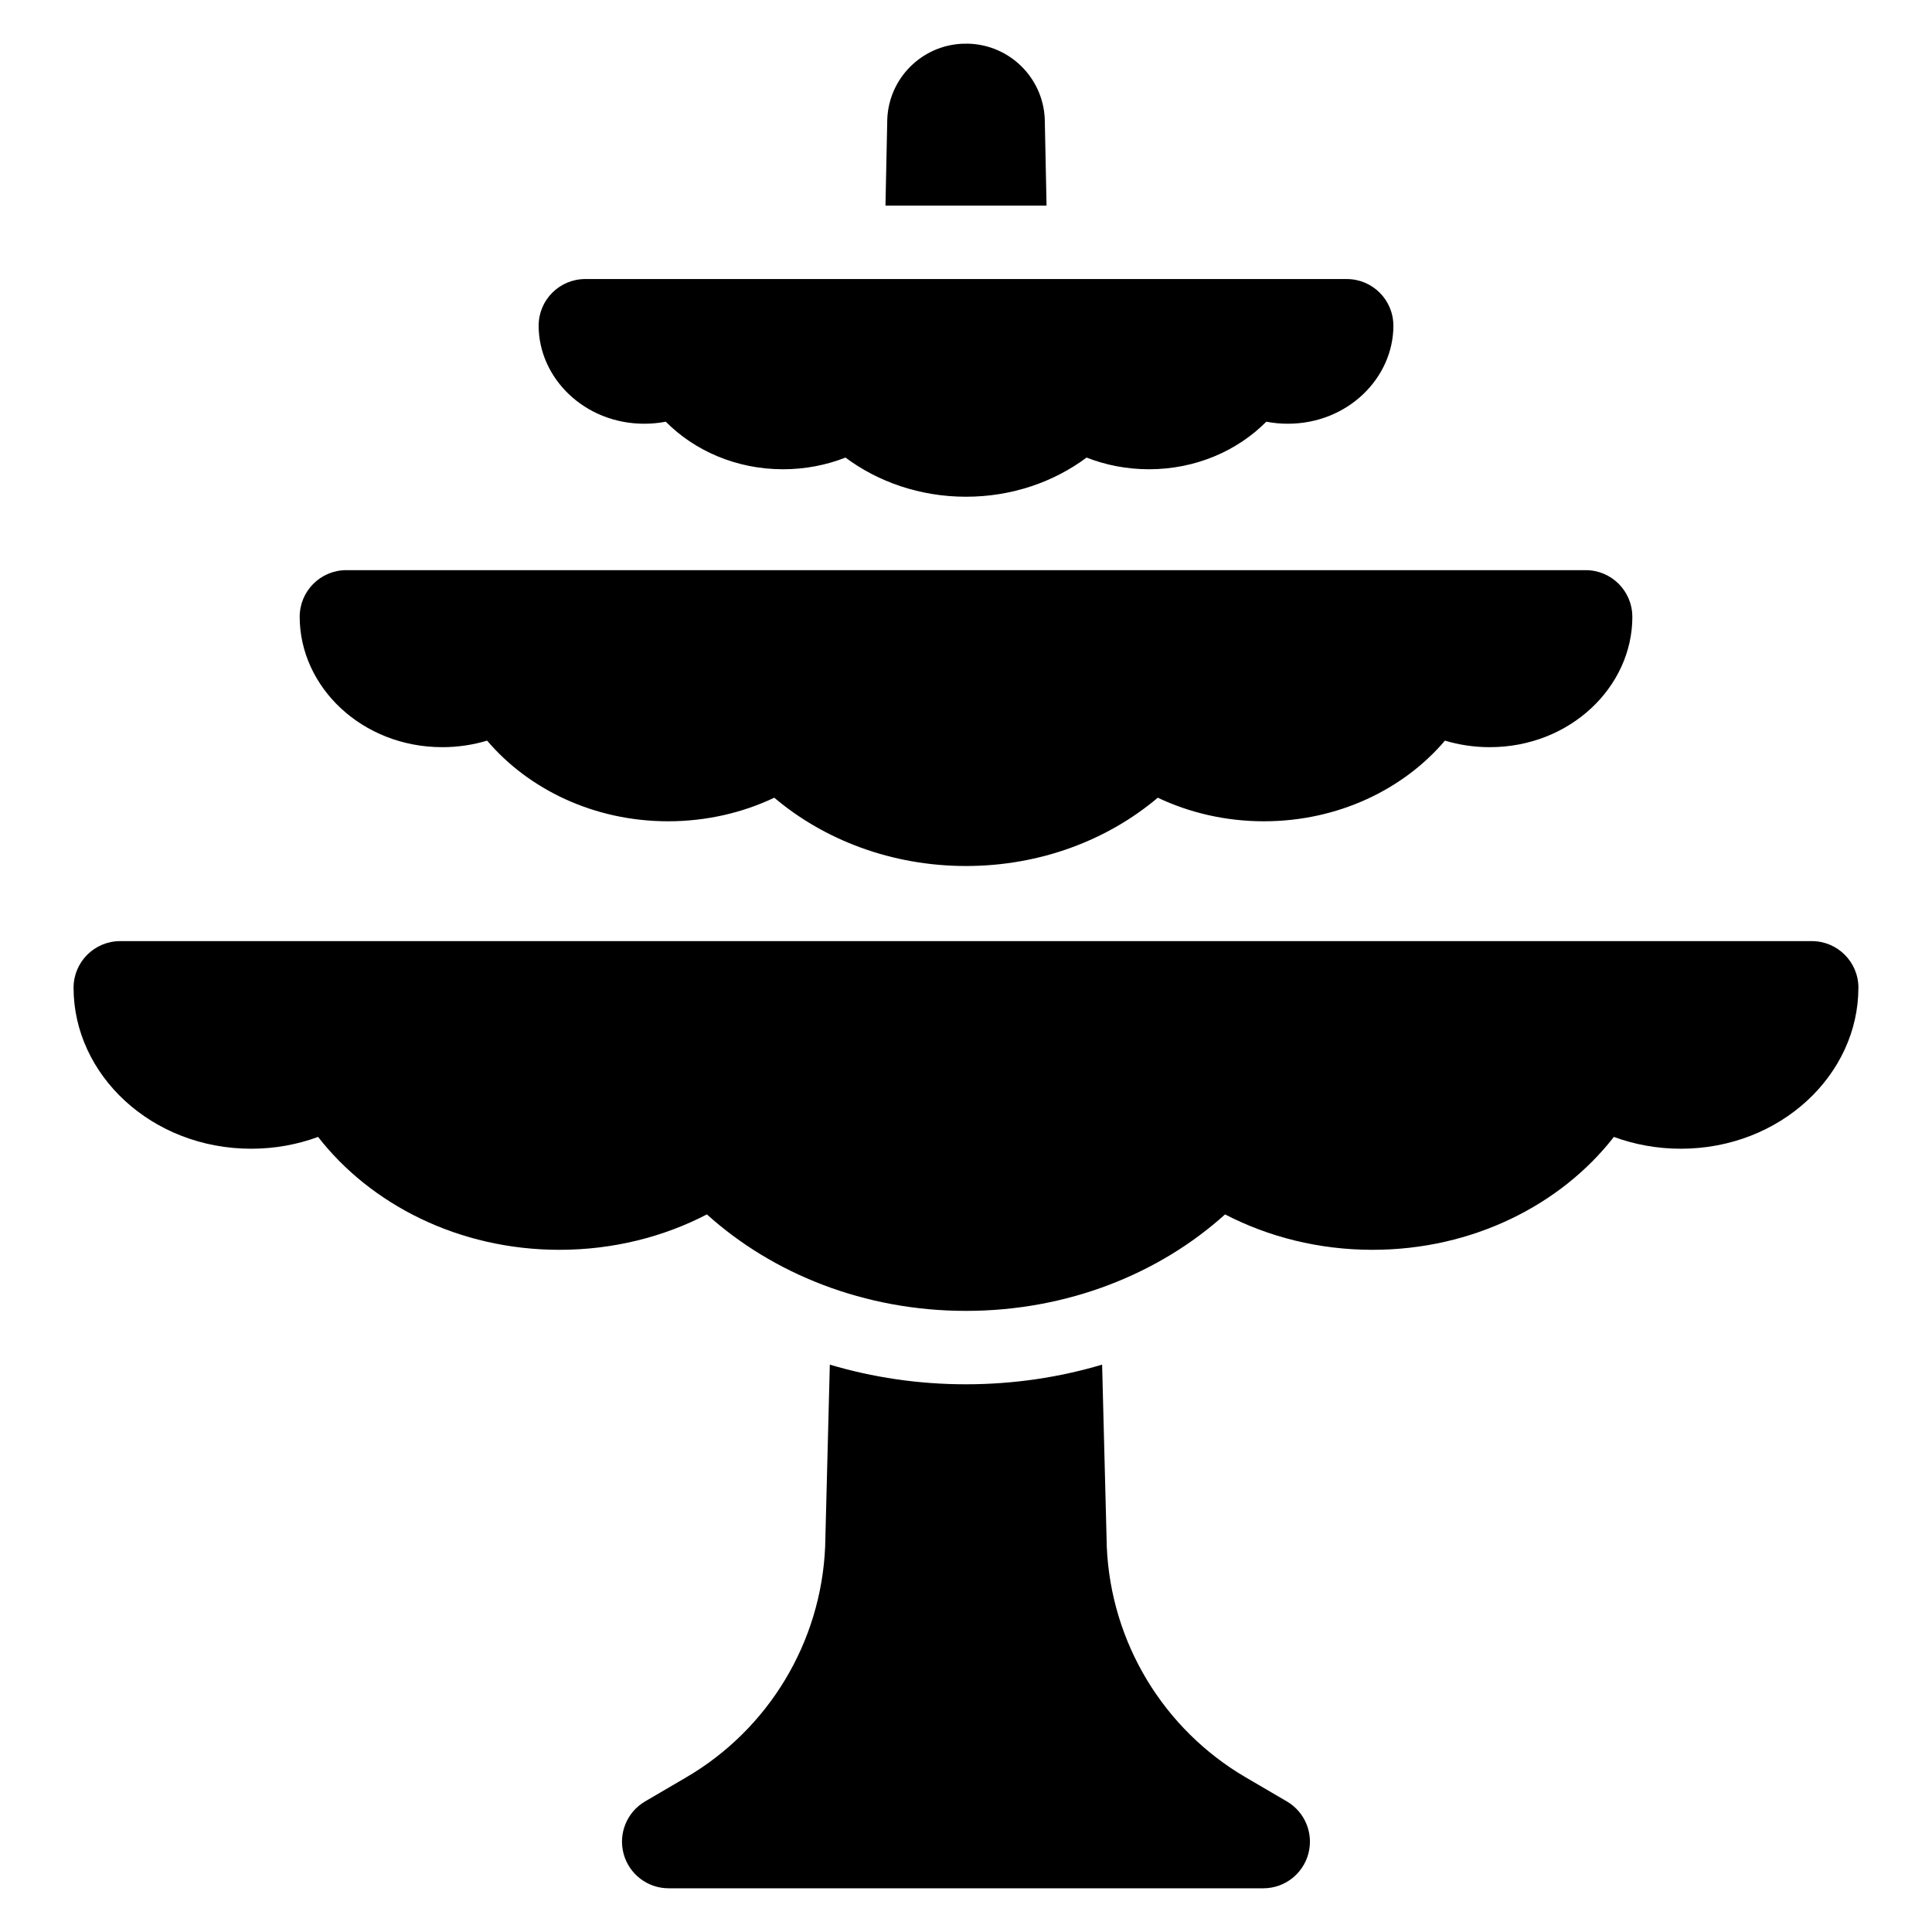
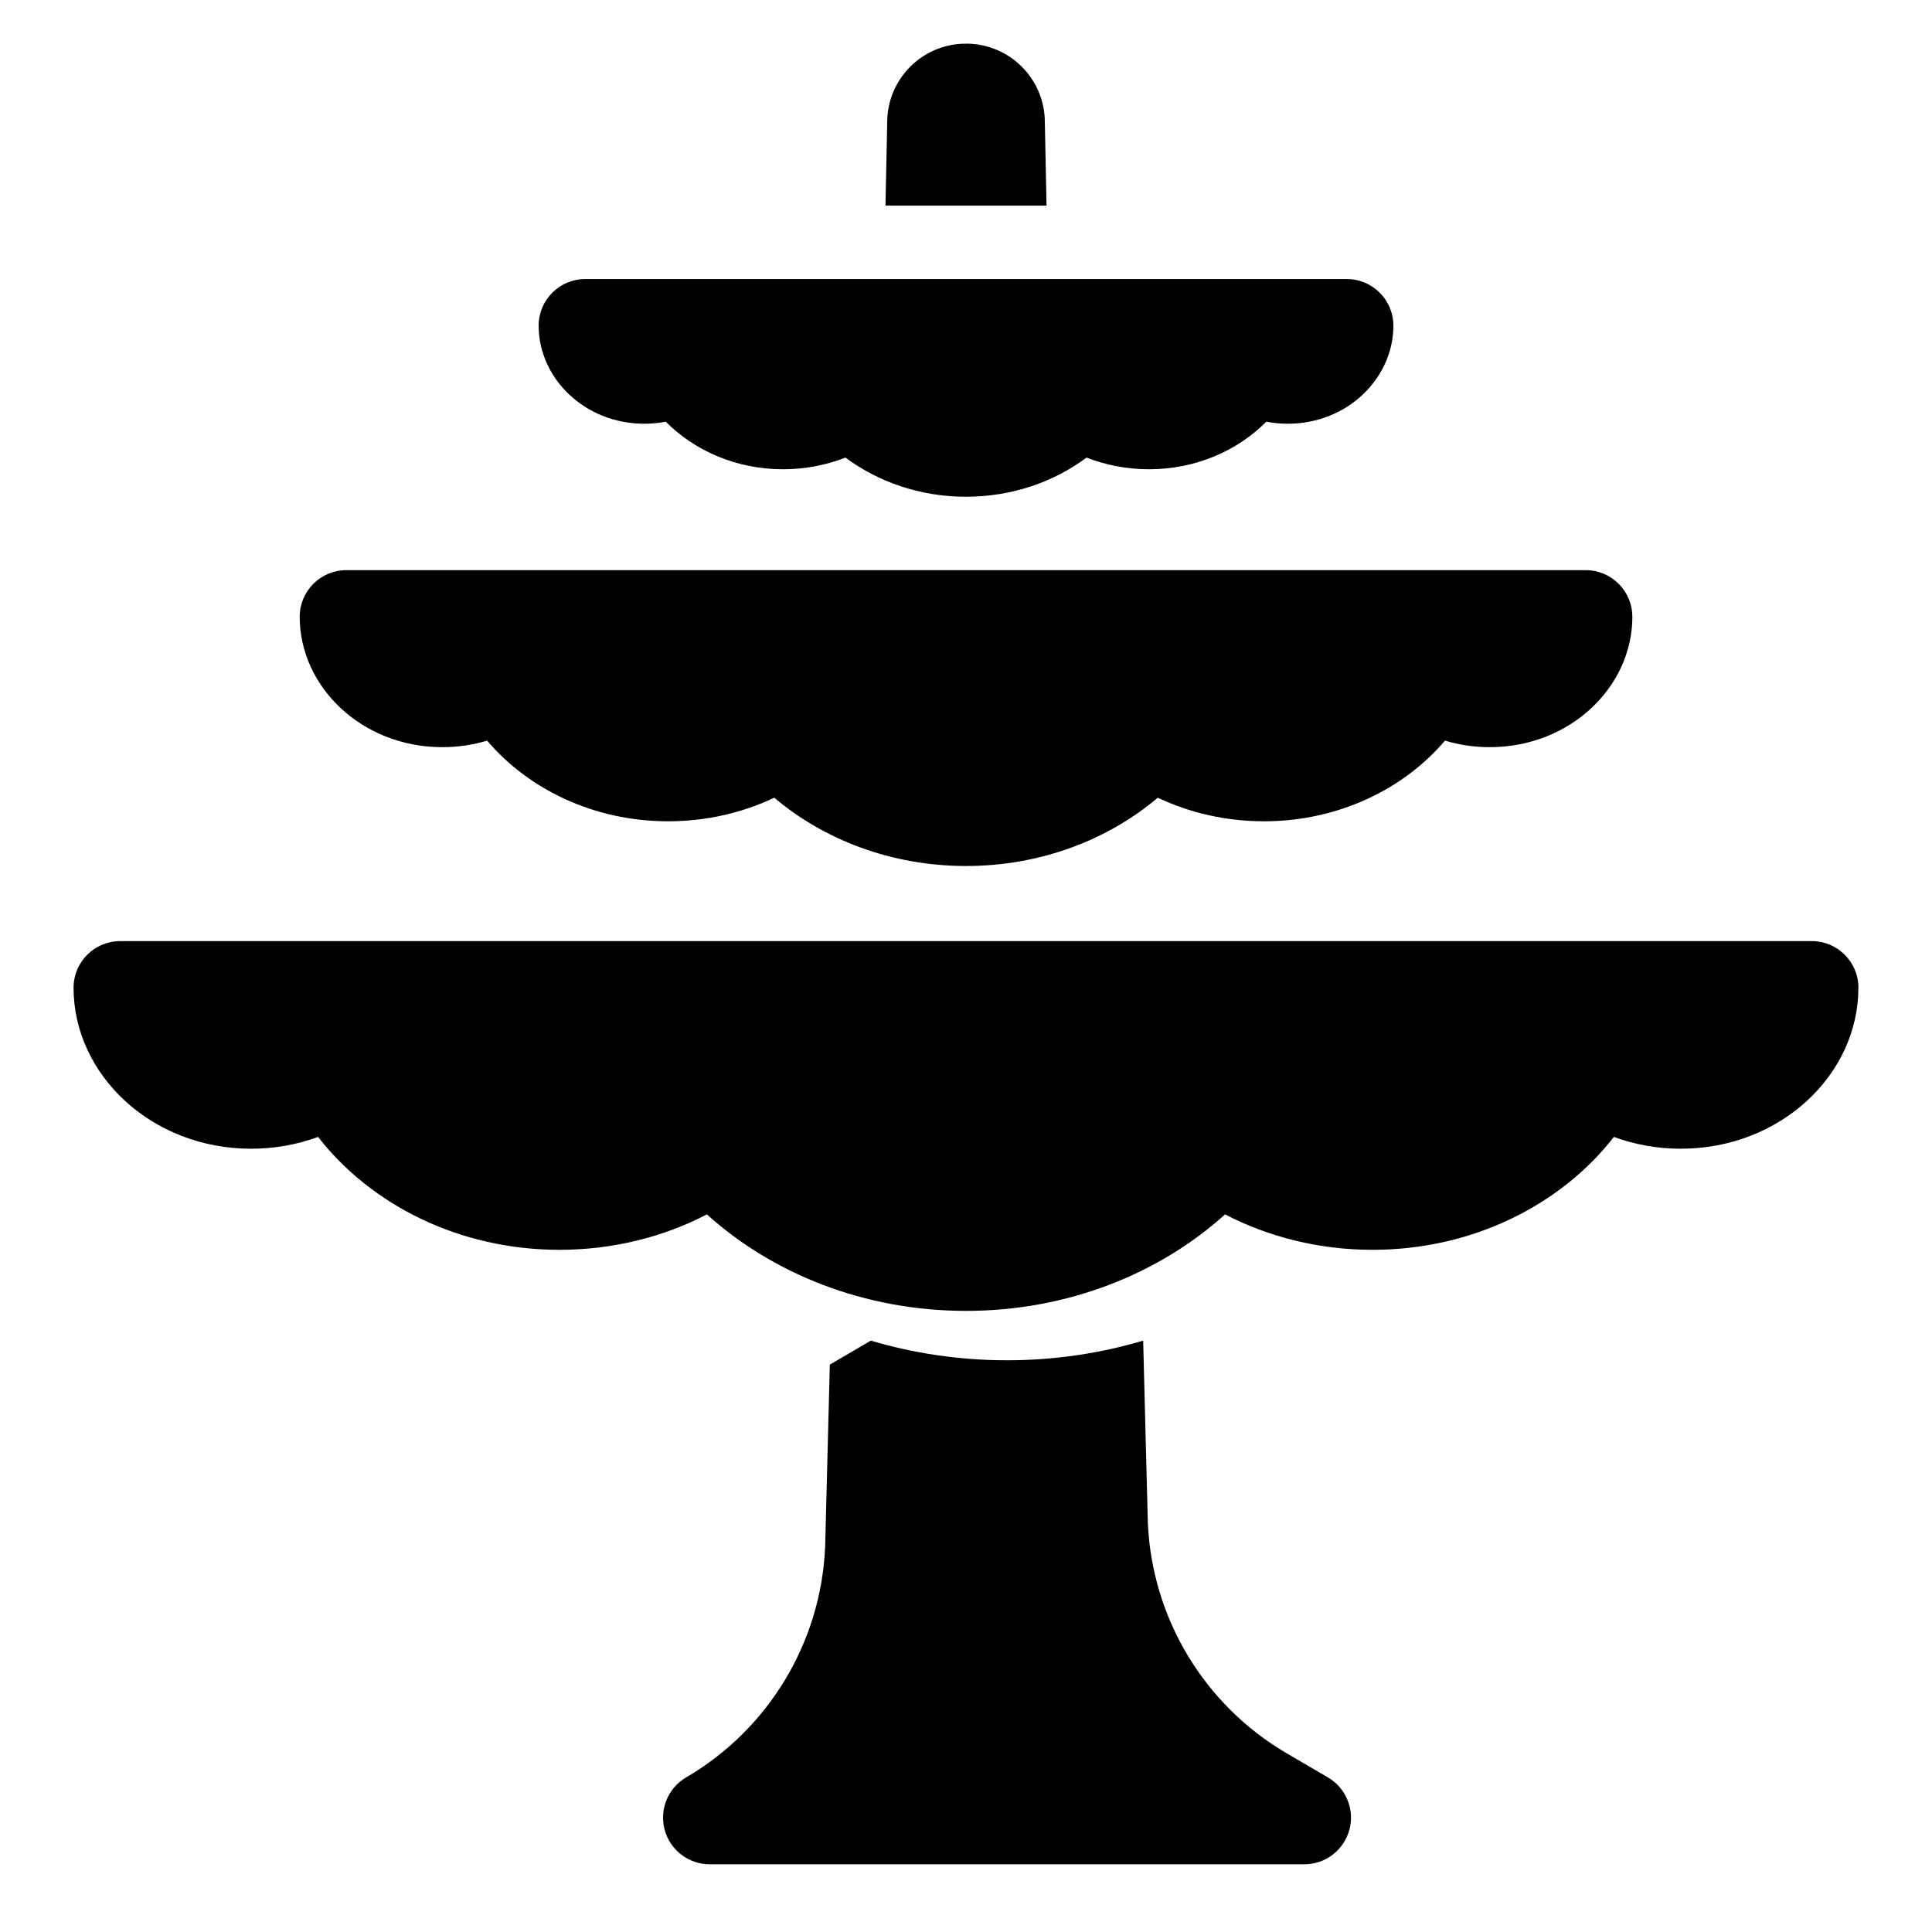
<svg xmlns="http://www.w3.org/2000/svg" fill="#000000" width="800px" height="800px" version="1.1" viewBox="144 144 512 512">
-   <path d="m363.91 505.64-1.238 48.297c-1.098 25.301-14.977 48.316-36.84 61.094l-10.879 6.363c-4.812 2.816-7.144 8.512-5.688 13.898 1.461 5.383 6.344 9.125 11.926 9.125h157.6c5.582 0 10.465-3.742 11.926-9.125 1.457-5.387-0.871-11.078-5.688-13.898l-10.879-6.363c-21.863-12.781-35.742-35.797-36.84-61.094l-1.238-48.297c-11.328 3.371-23.461 5.211-36.086 5.211s-24.758-1.84-36.086-5.211zm272.59-99.879c0-6.824-5.531-12.355-12.352-12.355h-448.3c-6.82 0-12.352 5.531-12.352 12.355 0 23.055 20.66 42.664 47.078 42.664 6.281 0 12.266-1.121 17.719-3.129 13.953 17.934 37.32 29.918 63.957 29.918 14.277 0 27.641-3.441 39.086-9.387 17.391 15.699 41.703 25.57 68.656 25.57 26.957 0 51.27-9.871 68.664-25.57 11.449 5.945 24.805 9.387 39.082 9.387 26.637 0 50.008-11.988 63.957-29.918 5.453 2.004 11.438 3.129 17.719 3.129 26.422 0 47.078-19.609 47.078-42.664zm-59.918-98.312c0-6.824-5.531-12.352-12.355-12.352h-328.45c-6.824 0-12.355 5.527-12.355 12.352 0 18.59 16.5 34.559 37.801 34.559 4.148 0 8.141-0.613 11.867-1.734 10.93 12.863 28.281 21.375 47.973 21.375 10.188 0 19.762-2.281 28.129-6.246 13.168 11.145 31.062 18.098 50.816 18.098s37.645-6.953 50.816-18.098c8.371 3.965 17.949 6.246 28.129 6.246 19.695 0 37.047-8.512 47.977-21.375 3.723 1.121 7.711 1.734 11.867 1.734 21.293 0 37.797-15.969 37.797-34.559zm-63.324-77.148c0-6.82-5.531-12.352-12.355-12.352h-201.8c-6.824 0-12.355 5.531-12.355 12.352 0 13.863 12.113 25.992 27.984 25.992 1.961 0 3.867-0.184 5.703-0.539 7.582 7.648 18.641 12.605 31.07 12.605 5.902 0 11.496-1.113 16.555-3.098 8.621 6.43 19.75 10.379 31.945 10.379s23.328-3.949 31.949-10.379c5.055 1.984 10.656 3.098 16.555 3.098 12.43 0 23.488-4.957 31.078-12.605 1.832 0.355 3.734 0.539 5.691 0.539 15.883 0 27.984-12.133 27.984-25.992zm-134.6-31.805h42.688l-0.473-22.98c-0.473-10.938-9.312-19.609-20.191-19.938-0.211-0.012-1.344-0.004-1.656 0.012-10.734 0.48-19.414 9.078-19.887 19.918l-0.48 22.992z" fill-rule="evenodd" />
+   <path d="m363.91 505.64-1.238 48.297c-1.098 25.301-14.977 48.316-36.84 61.094c-4.812 2.816-7.144 8.512-5.688 13.898 1.461 5.383 6.344 9.125 11.926 9.125h157.6c5.582 0 10.465-3.742 11.926-9.125 1.457-5.387-0.871-11.078-5.688-13.898l-10.879-6.363c-21.863-12.781-35.742-35.797-36.84-61.094l-1.238-48.297c-11.328 3.371-23.461 5.211-36.086 5.211s-24.758-1.84-36.086-5.211zm272.59-99.879c0-6.824-5.531-12.355-12.352-12.355h-448.3c-6.82 0-12.352 5.531-12.352 12.355 0 23.055 20.66 42.664 47.078 42.664 6.281 0 12.266-1.121 17.719-3.129 13.953 17.934 37.32 29.918 63.957 29.918 14.277 0 27.641-3.441 39.086-9.387 17.391 15.699 41.703 25.57 68.656 25.57 26.957 0 51.27-9.871 68.664-25.57 11.449 5.945 24.805 9.387 39.082 9.387 26.637 0 50.008-11.988 63.957-29.918 5.453 2.004 11.438 3.129 17.719 3.129 26.422 0 47.078-19.609 47.078-42.664zm-59.918-98.312c0-6.824-5.531-12.352-12.355-12.352h-328.45c-6.824 0-12.355 5.527-12.355 12.352 0 18.59 16.5 34.559 37.801 34.559 4.148 0 8.141-0.613 11.867-1.734 10.93 12.863 28.281 21.375 47.973 21.375 10.188 0 19.762-2.281 28.129-6.246 13.168 11.145 31.062 18.098 50.816 18.098s37.645-6.953 50.816-18.098c8.371 3.965 17.949 6.246 28.129 6.246 19.695 0 37.047-8.512 47.977-21.375 3.723 1.121 7.711 1.734 11.867 1.734 21.293 0 37.797-15.969 37.797-34.559zm-63.324-77.148c0-6.82-5.531-12.352-12.355-12.352h-201.8c-6.824 0-12.355 5.531-12.355 12.352 0 13.863 12.113 25.992 27.984 25.992 1.961 0 3.867-0.184 5.703-0.539 7.582 7.648 18.641 12.605 31.07 12.605 5.902 0 11.496-1.113 16.555-3.098 8.621 6.43 19.75 10.379 31.945 10.379s23.328-3.949 31.949-10.379c5.055 1.984 10.656 3.098 16.555 3.098 12.43 0 23.488-4.957 31.078-12.605 1.832 0.355 3.734 0.539 5.691 0.539 15.883 0 27.984-12.133 27.984-25.992zm-134.6-31.805h42.688l-0.473-22.98c-0.473-10.938-9.312-19.609-20.191-19.938-0.211-0.012-1.344-0.004-1.656 0.012-10.734 0.48-19.414 9.078-19.887 19.918l-0.48 22.992z" fill-rule="evenodd" />
</svg>